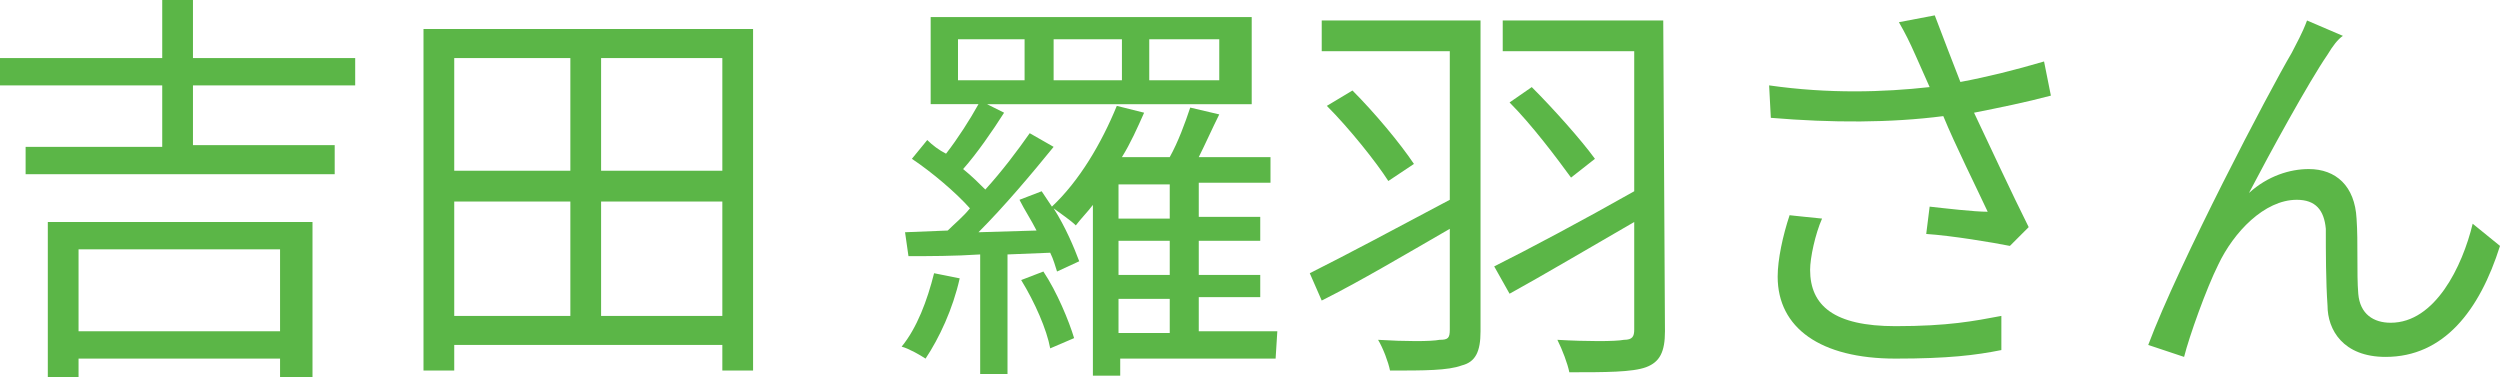
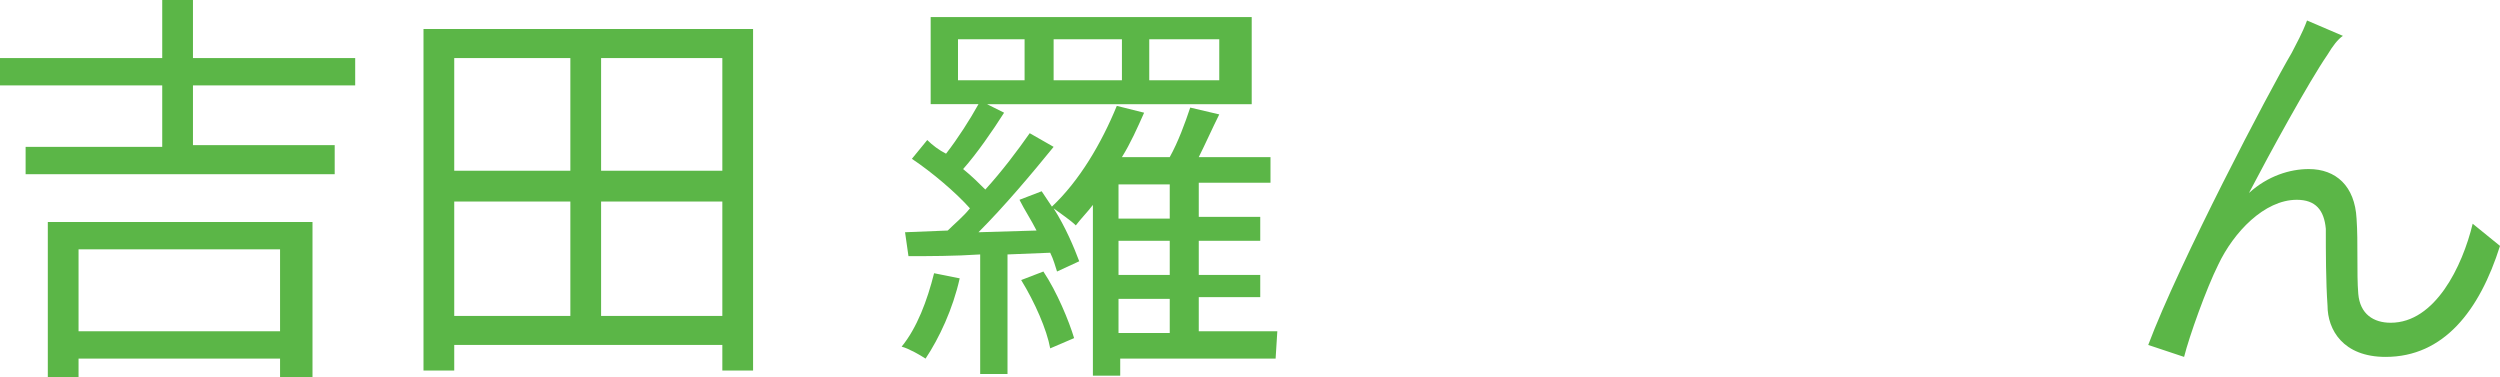
<svg xmlns="http://www.w3.org/2000/svg" version="1.1" id="_レイヤー_2" x="0px" y="0px" viewBox="0 0 146.4 22.1" style="enable-background:new 0 0 146.4 22.1;" xml:space="preserve">
  <style type="text/css">
	.st0{fill:#5BB647;}
</style>
  <g id="_レイヤー_1-2">
    <g>
      <path class="st0" d="M11.3,5v3.5h8.3v1.7H1.5V8.6h8V5H0V3.4h9.5V0h1.8v3.4h9.5V5H11.3z M2.8,13h15.5v9.2h-1.9V21H4.6v1.1H2.8    C2.8,22.1,2.8,13,2.8,13z M4.6,14.6v4.8h11.8v-4.8C16.4,14.6,4.6,14.6,4.6,14.6z" />
      <path class="st0" d="M44.1,1.7v20h-1.8v-1.5H26.6v1.5h-1.8v-20H44.1L44.1,1.7z M26.6,3.4V10h6.8V3.4C33.4,3.4,26.6,3.4,26.6,3.4z     M26.6,18.5h6.8v-6.7h-6.8V18.5z M42.3,3.4h-7.1V10h7.1V3.4z M42.3,18.5v-6.7h-7.1v6.7H42.3z" />
      <path class="st0" d="M56.2,16.3c-0.4,1.8-1.2,3.5-2,4.7c-0.3-0.2-1-0.6-1.4-0.7c0.9-1.1,1.5-2.7,1.9-4.3L56.2,16.3L56.2,16.3z     M74.7,21h-9.1v1h-1.6V12c-0.3,0.4-0.7,0.8-1,1.2c-0.3-0.3-0.9-0.7-1.3-1c0.7,1.1,1.2,2.3,1.5,3.1l-1.3,0.6    c-0.1-0.3-0.2-0.7-0.4-1.1l-2.5,0.1v7h-1.6v-7c-1.5,0.1-3,0.1-4.2,0.1L53,13.6l2.5-0.1c0.4-0.4,0.9-0.8,1.3-1.3    c-0.8-0.9-2.2-2.1-3.4-2.9l0.9-1.1C54.6,8.5,55,8.8,55.4,9c0.7-0.9,1.4-2,1.9-2.9h-2.8V1h18.8v5.1H57.8l1,0.5    c-0.7,1.1-1.6,2.4-2.4,3.3c0.5,0.4,1,0.9,1.3,1.2c1-1.1,1.9-2.3,2.6-3.3l1.4,0.8c-1.3,1.6-2.9,3.5-4.4,5l3.4-0.1    c-0.3-0.6-0.7-1.2-1-1.8l1.3-0.5c0.2,0.3,0.4,0.6,0.6,0.9c1.6-1.5,2.9-3.7,3.8-5.9L67,6.6c-0.4,0.9-0.8,1.8-1.3,2.6h2.8    c0.5-0.9,0.9-2,1.2-2.9l1.7,0.4c-0.4,0.8-0.8,1.7-1.2,2.5h4.2v1.5h-4.2v2h3.6v1.4h-3.6v2h3.6v1.3h-3.6v2h4.6L74.7,21L74.7,21z     M56.1,4.7H60V2.3h-3.9V4.7z M61.1,15.9c0.8,1.2,1.5,2.9,1.8,3.9l-1.4,0.6c-0.2-1.1-0.9-2.7-1.7-4L61.1,15.9L61.1,15.9z M61.7,4.7    h4V2.3h-4C61.7,2.3,61.7,4.7,61.7,4.7z M68.5,10.8h-3v2h3V10.8z M68.5,14.1h-3v2h3V14.1z M65.5,19.5h3v-2h-3    C65.5,17.5,65.5,19.5,65.5,19.5z M67.3,4.7h4.1V2.3h-4.1C67.3,2.3,67.3,4.7,67.3,4.7z" />
-       <path class="st0" d="M86.7,19.4c0,1.2-0.3,1.8-1.1,2c-0.8,0.3-2.2,0.3-4.2,0.3c-0.1-0.5-0.4-1.3-0.7-1.8c1.6,0.1,3.1,0.1,3.6,0    c0.5,0,0.6-0.1,0.6-0.6v-5.9c-2.6,1.5-5.3,3.1-7.5,4.2l-0.7-1.6c2-1,5.2-2.7,8.2-4.3V3h-7.5V1.2h9.3L86.7,19.4L86.7,19.4z     M79.2,5.3c1.3,1.3,2.8,3.1,3.6,4.3l-1.5,1c-0.7-1.1-2.3-3.1-3.6-4.4L79.2,5.3L79.2,5.3z M97.5,19.4c0,1.2-0.3,1.8-1.1,2.1    c-0.8,0.3-2.4,0.3-4.5,0.3c-0.1-0.5-0.4-1.3-0.7-1.9c1.7,0.1,3.4,0.1,3.9,0c0.5,0,0.6-0.2,0.6-0.6V13c-2.6,1.5-5.3,3.1-7.3,4.2    l-0.9-1.6c2-1,5.2-2.7,8.2-4.4V3h-7.7V1.2h9.4L97.5,19.4L97.5,19.4z M89.7,5.1c1.3,1.3,2.9,3.1,3.7,4.2L92,10.4    c-0.8-1.1-2.3-3.1-3.6-4.4L89.7,5.1L89.7,5.1z" />
-       <path class="st0" d="M120.1,5.6c-1.5,0.4-3,0.7-4.5,1c0.9,1.9,2.2,4.7,3.2,6.7l-1.1,1.1c-1-0.2-3.4-0.6-4.9-0.7l0.2-1.6    c0.9,0.1,2.6,0.3,3.4,0.3c-0.7-1.5-1.9-3.9-2.6-5.6c-3.1,0.4-6.5,0.4-10.1,0.1L103.6,5c3.5,0.5,6.7,0.4,9.4,0.1l-0.8-1.8    c-0.4-0.9-0.6-1.3-1-2l2.1-0.4c0.6,1.6,1,2.6,1.5,3.9c1.6-0.3,3.2-0.7,4.9-1.2L120.1,5.6L120.1,5.6z M106.7,12.8    c-0.4,0.9-0.7,2.3-0.7,3c0,2.1,1.4,3.3,5,3.3c3.1,0,4.6-0.3,6.2-0.6l0,2c-1.5,0.3-3.1,0.5-6.2,0.5c-4.4,0-6.9-1.8-6.9-4.8    c0-1,0.3-2.4,0.7-3.6C104.7,12.6,106.7,12.8,106.7,12.8z" />
      <path class="st0" d="M136.3,3.2c-1.1,1.6-3.4,5.8-4.6,8.1c1.1-1,2.4-1.4,3.5-1.4c1.6,0,2.7,1,2.8,2.9c0.1,1.4,0,3.2,0.1,4.4    c0.1,1.2,0.9,1.7,1.9,1.7c2.6,0,4.2-3.3,4.8-5.8l1.6,1.3c-1.2,3.8-3.3,6.5-6.7,6.5c-2.5,0-3.4-1.6-3.4-3c-0.1-1.4-0.1-3.2-0.1-4.5    c-0.1-1.1-0.6-1.7-1.7-1.7c-1.9,0-3.7,1.9-4.6,3.8c-0.7,1.4-1.7,4.2-2,5.4l-2.1-0.7c1.8-4.8,7.1-14.9,8.4-17.1    c0.3-0.6,0.6-1.1,0.9-1.9l2.1,0.9C136.9,2.3,136.6,2.7,136.3,3.2L136.3,3.2z" />
    </g>
  </g>
</svg>